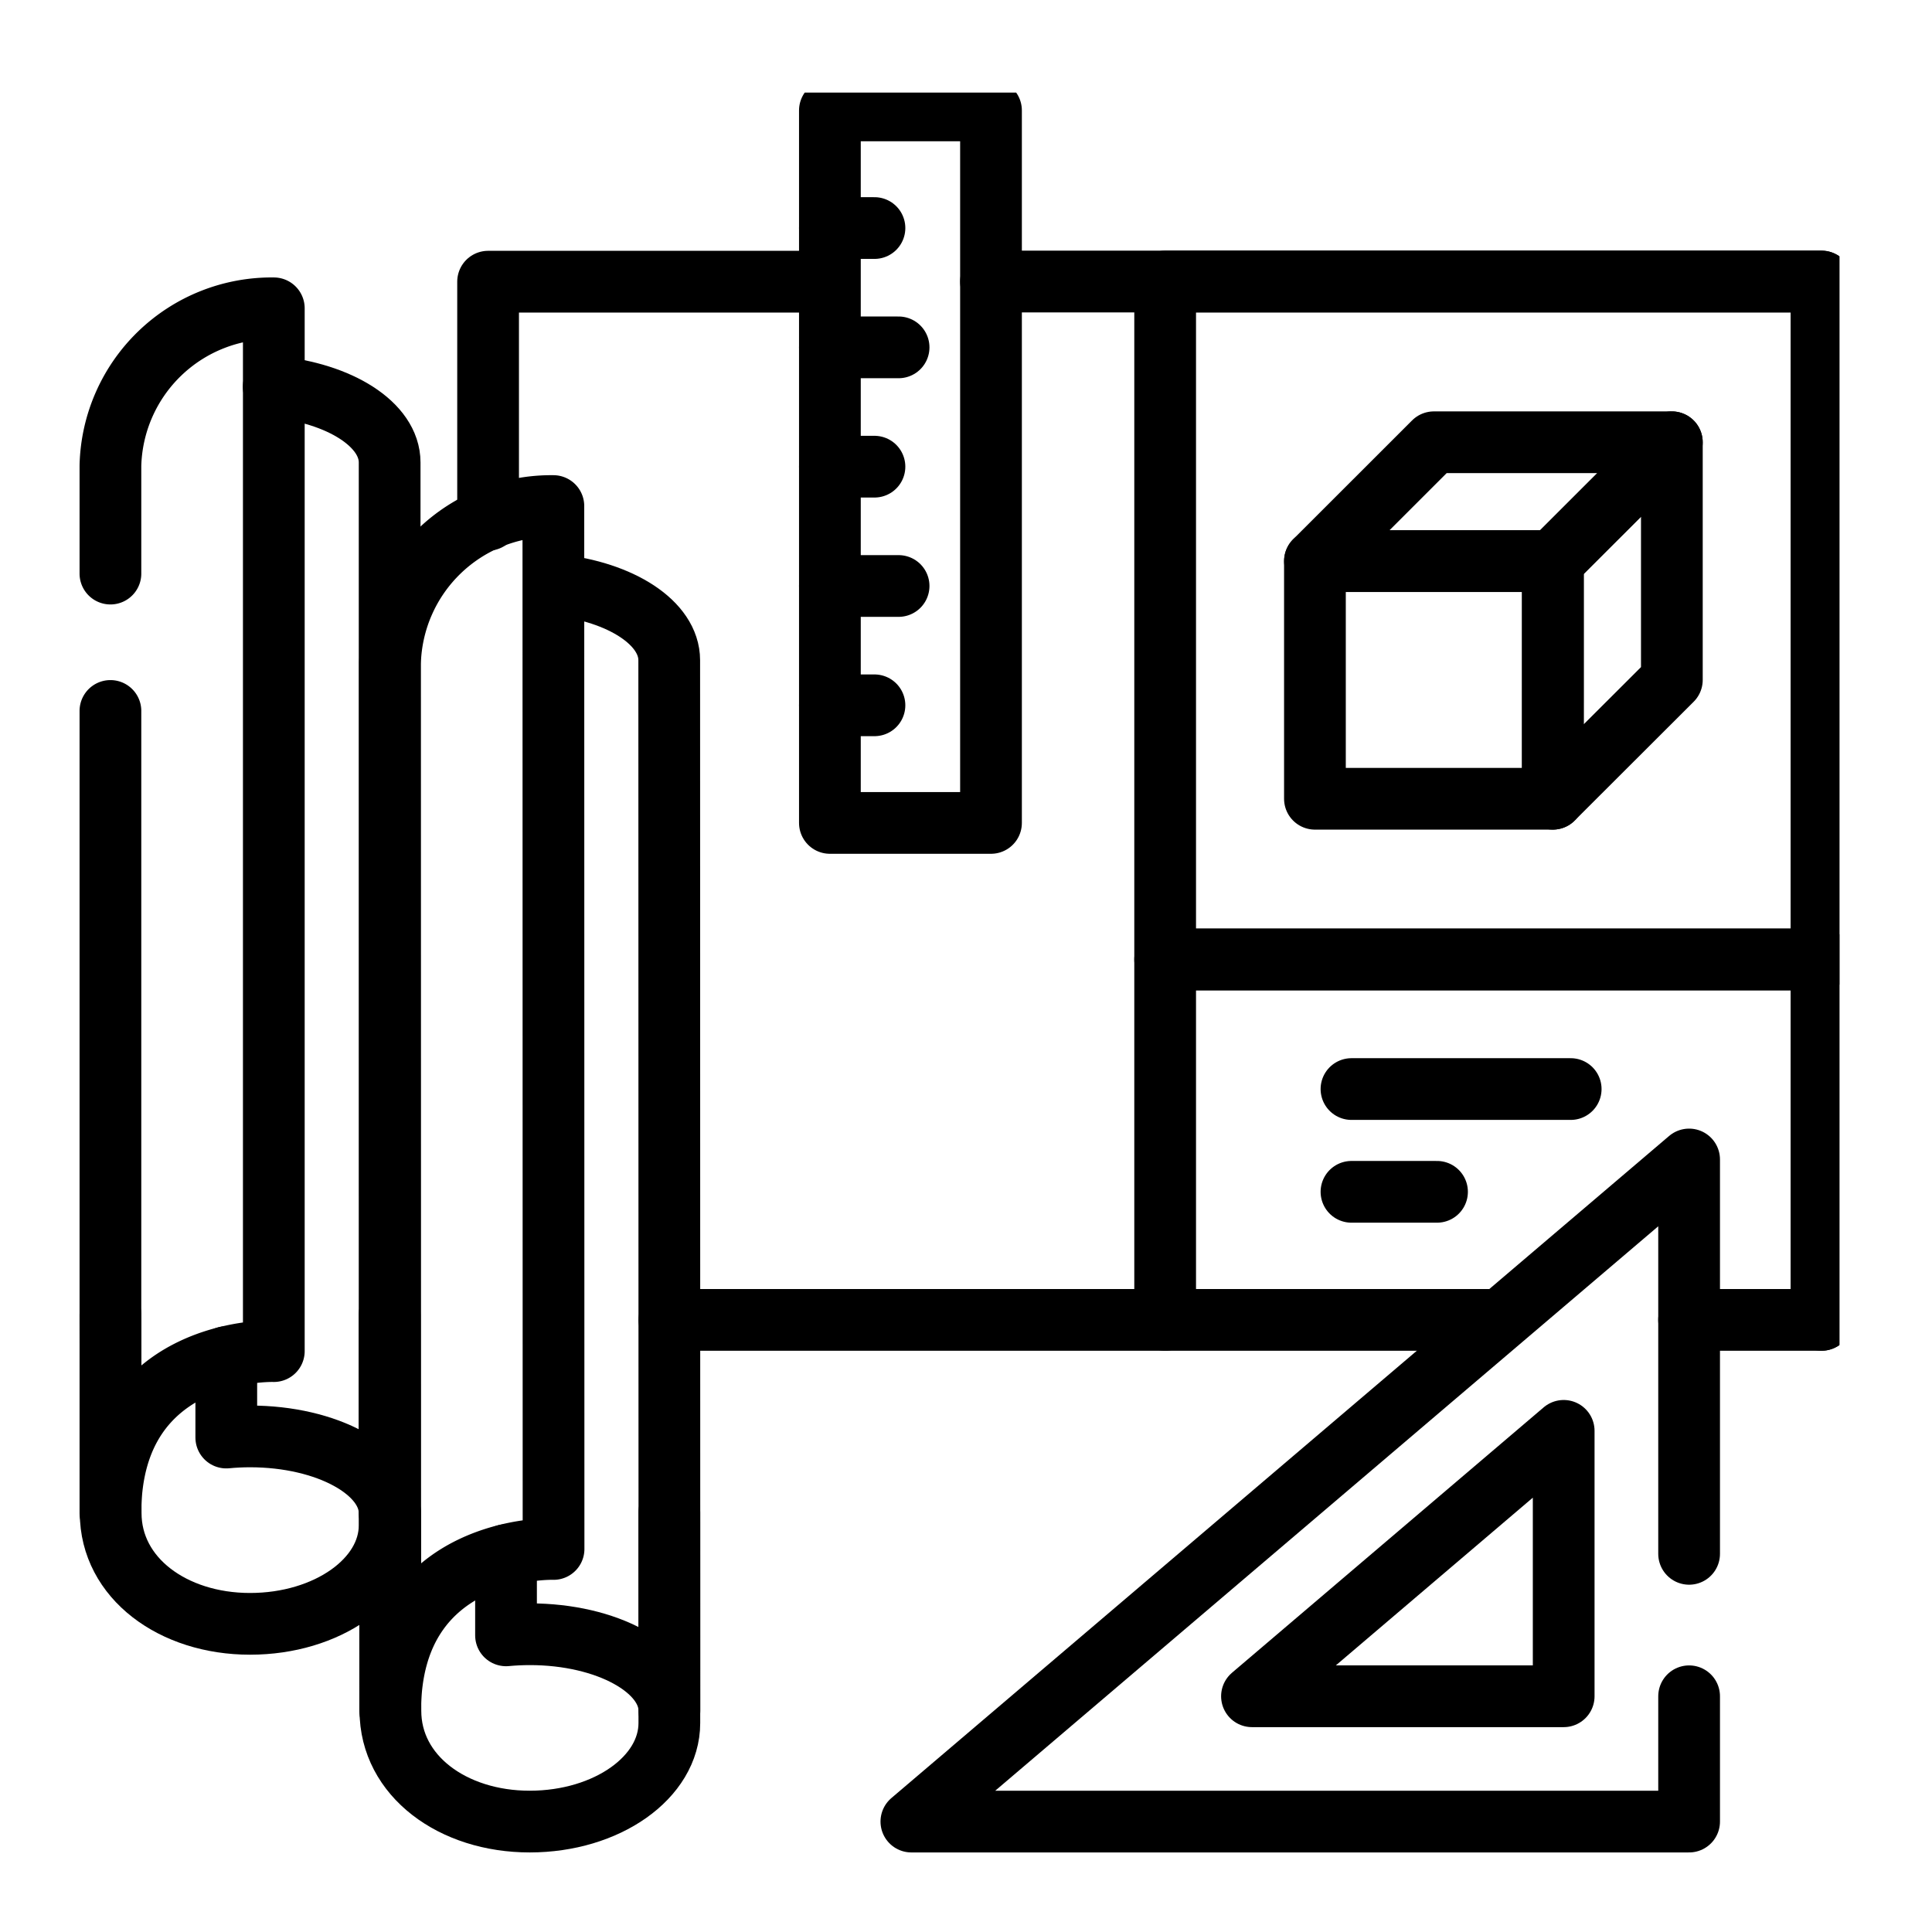
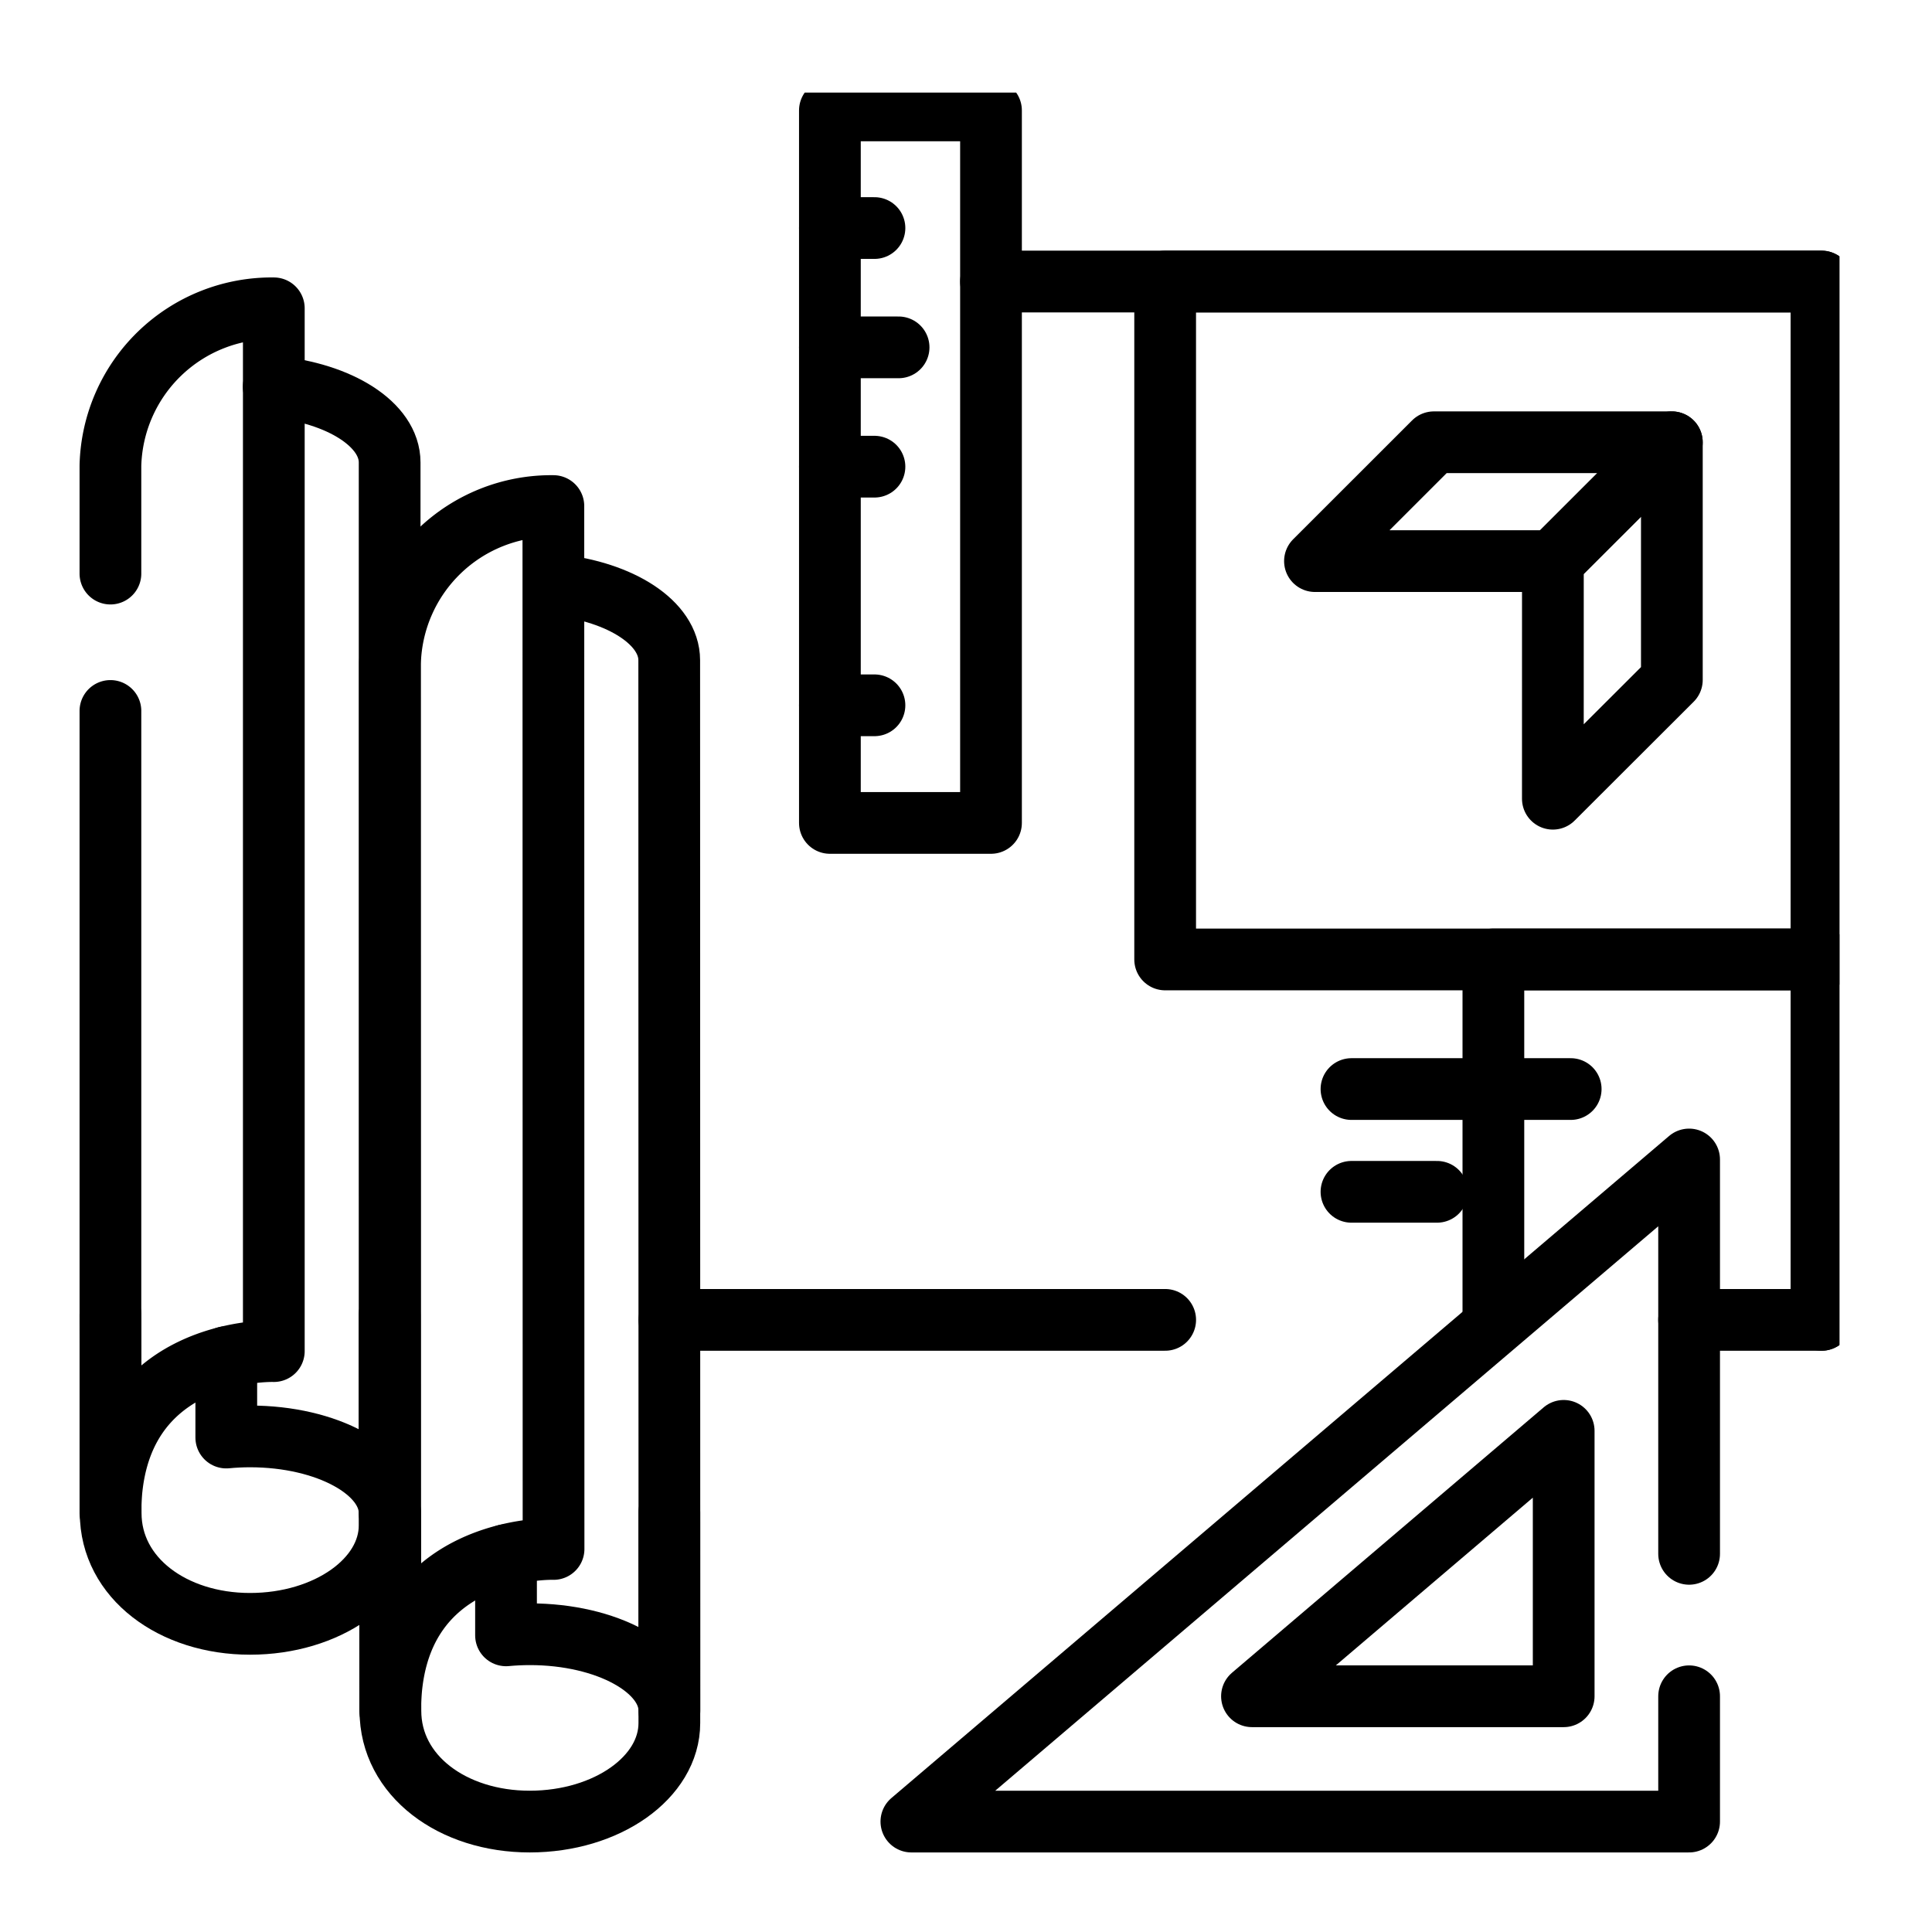
<svg xmlns="http://www.w3.org/2000/svg" width="62.6" height="62.6" viewBox="0 0 62.6 62.6">
  <defs>
    <clipPath id="clip-path">
      <rect id="Rectangle_17025" data-name="Rectangle 17025" width="56.6" height="56.6" fill="none" stroke="#000" stroke-width="2" />
    </clipPath>
    <clipPath id="clip-path-4">
      <rect id="Rectangle_17030" data-name="Rectangle 17030" width="62.6" height="62.6" transform="translate(-3 -3)" fill="none" stroke="#000" stroke-width="2" />
    </clipPath>
  </defs>
  <g id="Group_448" data-name="Group 448" transform="translate(3 3)">
-     <path id="Path_70356" data-name="Path 70356" d="M11.084,13.015V5.3H21.825" transform="translate(1.731 0.827)" fill="none" stroke="#000" stroke-linecap="round" stroke-linejoin="round" stroke-width="2" />
    <line id="Line_122" data-name="Line 122" x1="16.064" transform="translate(18.69 39.766)" fill="none" stroke="#000" stroke-linecap="round" stroke-linejoin="round" stroke-width="2" />
    <g id="Group_430" data-name="Group 430" transform="translate(0 0)">
      <g id="Group_429" data-name="Group 429" clip-path="url(#clip-path)">
        <path id="Path_70357" data-name="Path 70357" d="M25.178,5.295H52.09V38.939" transform="translate(3.932 0.827)" fill="none" stroke="#000" stroke-linecap="round" stroke-linejoin="round" stroke-width="2" />
        <rect id="Rectangle_17024" data-name="Rectangle 17024" width="21.269" height="21.966" transform="translate(34.753 6.122)" fill="none" stroke="#000" stroke-linecap="round" stroke-linejoin="round" stroke-width="2" />
      </g>
    </g>
    <path id="Path_70358" data-name="Path 70358" d="M41.965,13.651,45.82,9.8h-7.71l-3.853,3.851Z" transform="translate(5.35 1.53)" fill="none" stroke="#000" stroke-linecap="round" stroke-linejoin="round" stroke-width="2" />
-     <rect id="Rectangle_17026" data-name="Rectangle 17026" width="7.709" height="7.699" transform="translate(39.606 15.182)" fill="none" stroke="#000" stroke-linecap="round" stroke-linejoin="round" stroke-width="2" />
    <path id="Path_70359" data-name="Path 70359" d="M40.924,21.35,44.78,17.5V9.8l-3.855,3.852Z" transform="translate(6.391 1.53)" fill="none" stroke="#000" stroke-linecap="round" stroke-linejoin="round" stroke-width="2" />
    <g id="Group_432" data-name="Group 432" transform="translate(0 0)">
      <g id="Group_431" data-name="Group 431" clip-path="url(#clip-path)">
-         <path id="Path_70360" data-name="Path 70360" d="M40.694,35.972H30.059V24.294H51.328V35.972H47.035" transform="translate(4.694 3.794)" fill="none" stroke="#000" stroke-linecap="round" stroke-linejoin="round" stroke-width="2" />
+         <path id="Path_70360" data-name="Path 70360" d="M40.694,35.972V24.294H51.328V35.972H47.035" transform="translate(4.694 3.794)" fill="none" stroke="#000" stroke-linecap="round" stroke-linejoin="round" stroke-width="2" />
      </g>
    </g>
    <line id="Line_123" data-name="Line 123" x2="2.772" transform="translate(40.79 35.617)" fill="none" stroke="#000" stroke-linecap="round" stroke-linejoin="round" stroke-width="2" />
    <line id="Line_124" data-name="Line 124" x2="7.103" transform="translate(40.79 32.287)" fill="none" stroke="#000" stroke-linecap="round" stroke-linejoin="round" stroke-width="2" />
    <g id="Group_434" data-name="Group 434" transform="translate(0 0)">
      <g id="Group_433" data-name="Group 433" clip-path="url(#clip-path)">
        <rect id="Rectangle_17028" data-name="Rectangle 17028" width="5.22" height="23.086" transform="translate(23.89 0.578)" fill="none" stroke="#000" stroke-linecap="round" stroke-linejoin="round" stroke-width="2" />
      </g>
    </g>
    <line id="Line_125" data-name="Line 125" x2="1.444" transform="translate(23.89 4.389)" fill="none" stroke="#000" stroke-linecap="round" stroke-linejoin="round" stroke-width="2" />
    <line id="Line_126" data-name="Line 126" x2="2.226" transform="translate(23.89 8.255)" fill="none" stroke="#000" stroke-linecap="round" stroke-linejoin="round" stroke-width="2" />
    <line id="Line_127" data-name="Line 127" x2="1.444" transform="translate(23.89 12.121)" fill="none" stroke="#000" stroke-linecap="round" stroke-linejoin="round" stroke-width="2" />
-     <line id="Line_128" data-name="Line 128" x2="2.226" transform="translate(23.89 15.987)" fill="none" stroke="#000" stroke-linecap="round" stroke-linejoin="round" stroke-width="2" />
    <line id="Line_129" data-name="Line 129" x2="1.444" transform="translate(23.89 19.853)" fill="none" stroke="#000" stroke-linecap="round" stroke-linejoin="round" stroke-width="2" />
    <g id="Group_436" data-name="Group 436" transform="translate(0 0)">
      <g id="Group_435" data-name="Group 435" clip-path="url(#clip-path-4)">
        <path id="Path_70361" data-name="Path 70361" d="M9.547,34.244v6.831c0,1.763-2.026,3.192-4.524,3.192S.508,42.783.508,40.678C.508,38.915.5,34.244.5,34.244" transform="translate(0.078 5.348)" fill="none" stroke="#000" stroke-linecap="round" stroke-linejoin="round" stroke-width="2" />
        <path id="Path_70362" data-name="Path 70362" d="M5.284,8.246c2.133.2,3.756,1.22,3.756,2.449V44.737c0-1.371-2.024-2.483-4.523-2.483-.262,0-.52.013-.77.037V39.684" transform="translate(0.585 1.288)" fill="none" stroke="#000" stroke-linecap="round" stroke-linejoin="round" stroke-width="2" />
        <path id="Path_70363" data-name="Path 70363" d="M.5,19.092V45.082c0-5.417,5.294-5.248,5.294-5.248V6.046A5.227,5.227,0,0,0,.5,11.141v3.5" transform="translate(0.078 0.944)" fill="none" stroke="#000" stroke-linecap="round" stroke-linejoin="round" stroke-width="2" />
        <path id="Path_70364" data-name="Path 70364" d="M17.386,39.785s0,5.508,0,6.831c0,1.763-2.024,3.192-4.523,3.193S8.348,48.326,8.348,46.22c0-1.763-.009-6.434-.009-6.434" transform="translate(1.302 6.213)" fill="none" stroke="#000" stroke-linecap="round" stroke-linejoin="round" stroke-width="2" />
        <path id="Path_70365" data-name="Path 70365" d="M13.227,13.8c2.079.223,3.648,1.229,3.648,2.437l.006,34.042c0-1.371-2.026-2.483-4.524-2.482-.262,0-.52.013-.77.036v-2.6" transform="translate(1.809 2.155)" fill="none" stroke="#000" stroke-linecap="round" stroke-linejoin="round" stroke-width="2" />
        <path id="Path_70366" data-name="Path 70366" d="M13.628,11.588a5.226,5.226,0,0,0-5.293,5.1l.006,33.94c0-5.415,5.293-5.248,5.293-5.248Z" transform="translate(1.302 1.809)" fill="none" stroke="#000" stroke-linecap="round" stroke-linejoin="round" stroke-width="2" />
        <path id="Path_70367" data-name="Path 70367" d="M44.082,47.293h-10.1l10.1-8.6Zm4.064-4.615V29.9l-25.2,21.453h25.2V47.293" transform="translate(3.584 4.669)" fill="none" stroke="#000" stroke-linecap="round" stroke-linejoin="round" stroke-width="2" />
      </g>
    </g>
  </g>
</svg>